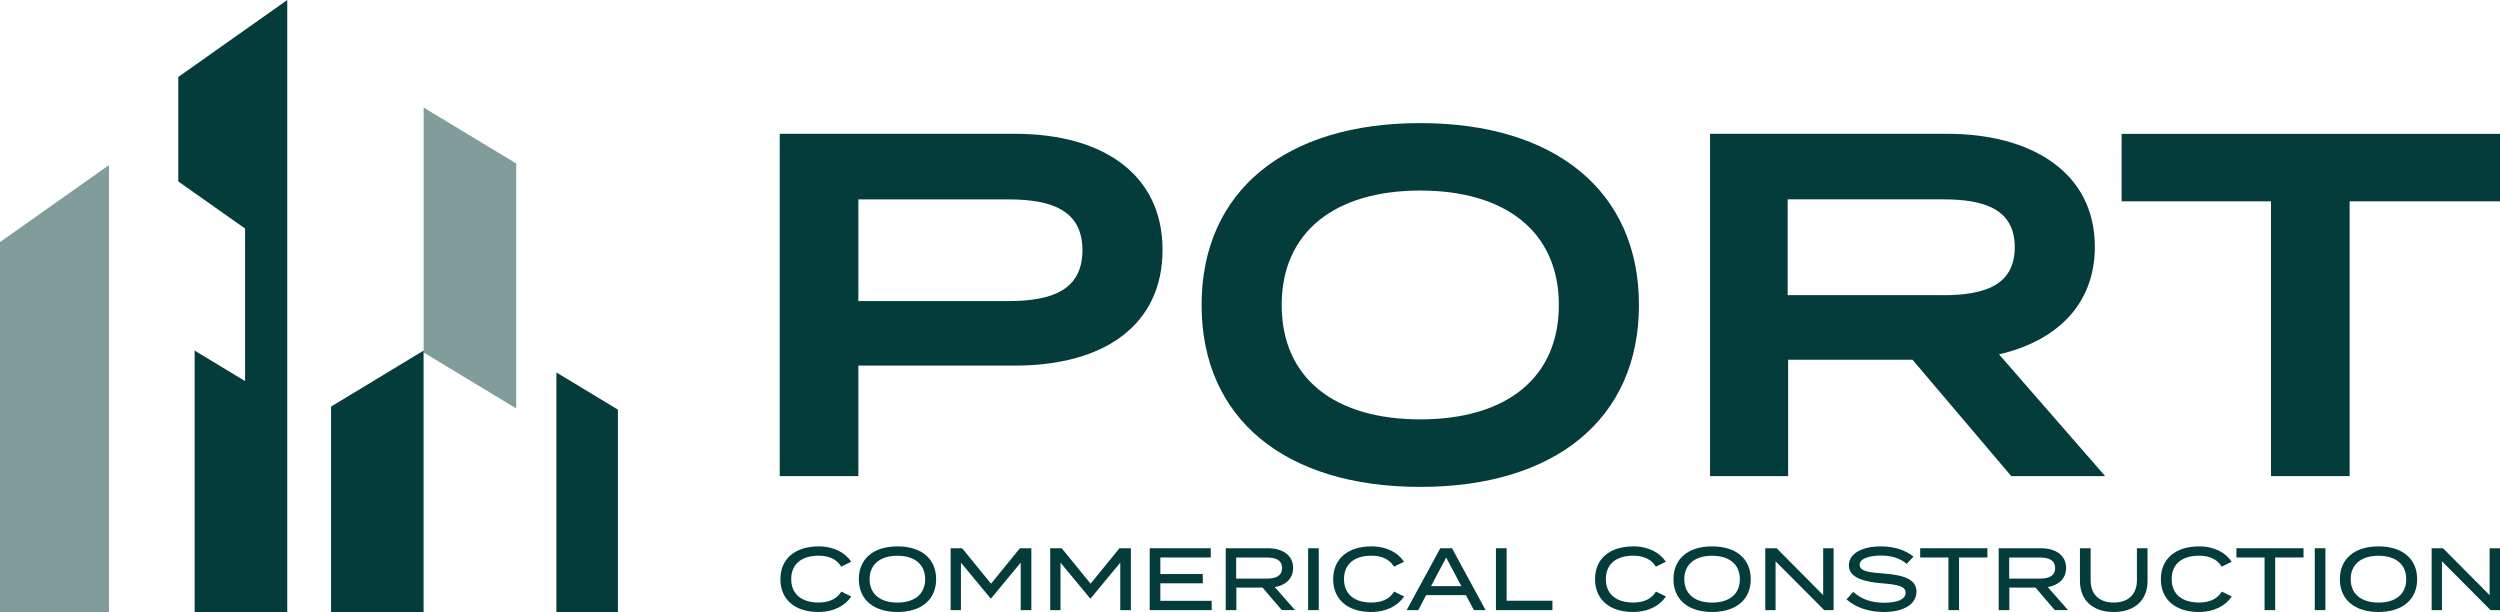
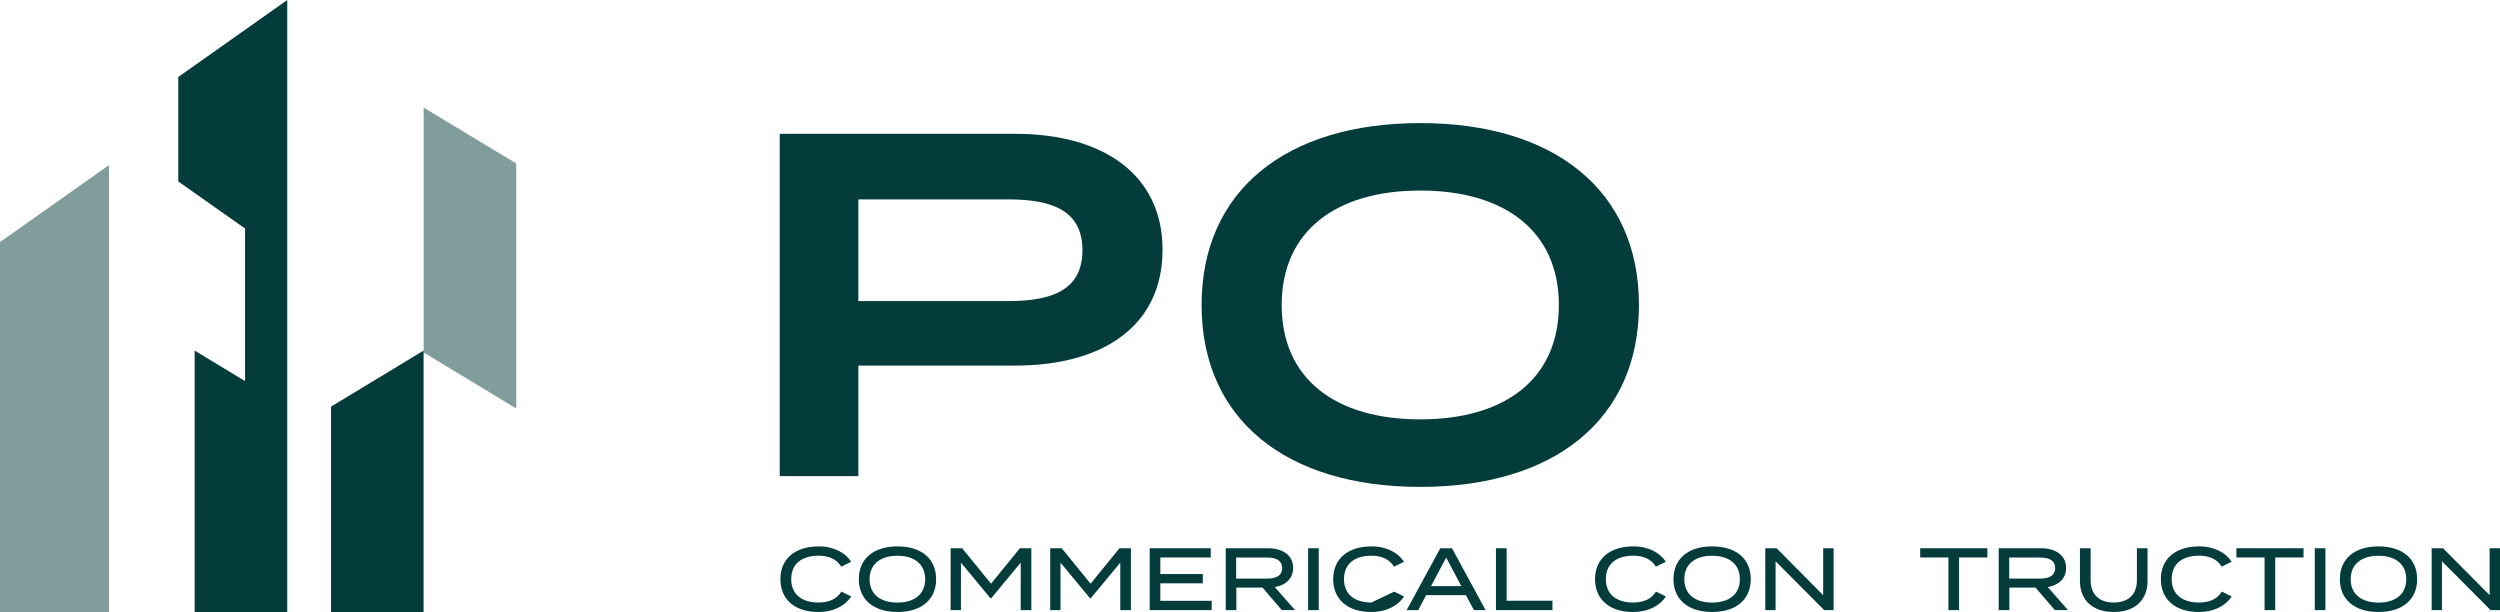
<svg xmlns="http://www.w3.org/2000/svg" width="192" height="47" viewBox="0 0 192 47" fill="none">
  <path opacity="0.5" d="M8.371 12.678L0 18.59V47H8.371V12.678Z" fill="#033C3A" />
  <path opacity="0.5" d="M32.537 8.262V27.072L39.645 31.369V12.555L32.537 8.262Z" fill="#033C3A" />
-   <path d="M47.456 31.461V47H42.731V28.605L47.456 31.461Z" fill="#033C3A" />
  <path d="M32.532 26.924L25.425 31.226V47H32.532V26.924Z" fill="#033C3A" />
  <path d="M22.061 0L13.691 5.912V13.934L18.821 17.552V29.269L14.949 26.924V47H22.061V0Z" fill="#033C3A" />
  <path d="M89.283 19.182C89.283 25.002 84.754 28.078 77.96 28.078H65.922V36.566H59.883V10.276H77.96C84.754 10.276 89.283 13.434 89.283 19.177M83.131 19.218C83.131 16.213 80.866 15.314 77.472 15.314H65.922V23.122H77.472C80.871 23.122 83.131 22.223 83.131 19.218Z" fill="#033C3A" />
  <path d="M92.282 23.423C92.282 14.634 98.773 9.453 109.074 9.453C119.376 9.453 125.872 14.634 125.872 23.423C125.872 32.212 119.381 37.394 109.074 37.394C98.768 37.394 92.282 32.212 92.282 23.423ZM119.72 23.423C119.72 17.787 115.607 14.634 109.08 14.634C102.553 14.634 98.434 17.787 98.434 23.423C98.434 29.059 102.511 32.207 109.08 32.207C115.648 32.207 119.72 29.054 119.72 23.423Z" fill="#033C3A" />
-   <path d="M154.466 36.566L146.881 27.629H137.329V36.566H131.331V10.276H149.561C156.016 10.276 160.885 13.24 160.885 18.952C160.885 23.423 157.906 26.198 153.526 27.215L161.676 36.566H154.466ZM149.222 22.672C152.391 22.672 154.733 21.921 154.733 18.988C154.733 16.055 152.391 15.309 149.222 15.309H137.293V22.667H149.222V22.672Z" fill="#033C3A" />
-   <path d="M192 15.462H180.451V36.566H174.411V15.462H162.939V10.281H192V15.462Z" fill="#033C3A" />
  <path d="M64.618 45.436L65.378 45.809C64.926 46.499 64.053 47 62.846 47C61.059 47 59.934 46.044 59.934 44.481C59.934 42.917 61.059 41.962 62.882 41.962C64.053 41.962 64.931 42.462 65.373 43.142L64.608 43.52C64.253 42.938 63.647 42.677 62.867 42.677C61.603 42.677 60.766 43.285 60.766 44.476C60.766 45.666 61.603 46.274 62.867 46.274C63.642 46.274 64.258 46.024 64.618 45.431" fill="#033C3A" />
  <path d="M65.958 44.481C65.958 42.912 67.088 41.962 68.927 41.962C70.765 41.962 71.895 42.912 71.895 44.481C71.895 46.05 70.76 47 68.927 47C67.093 47 65.958 46.05 65.958 44.481ZM71.052 44.481C71.052 43.326 70.221 42.682 68.921 42.682C67.622 42.682 66.785 43.326 66.785 44.481C66.785 45.636 67.617 46.279 68.921 46.279C70.226 46.279 71.052 45.636 71.052 44.481Z" fill="#033C3A" />
  <path d="M79.207 42.105V46.857H78.391V43.209L76.121 45.952H76.07L73.8 43.209V46.857H73.009V42.105H73.892L76.111 44.828L78.329 42.105H79.207Z" fill="#033C3A" />
  <path d="M86.854 42.105V46.857H86.037V43.209L83.768 45.952H83.716L81.447 43.209V46.857H80.656V42.105H81.539L83.757 44.828L85.976 42.105H86.854Z" fill="#033C3A" />
  <path d="M93.057 46.142V46.857H88.297V42.105H92.986V42.815H89.114V44.087H92.374V44.798H89.114V46.142H93.057Z" fill="#033C3A" />
  <path d="M98.444 46.857L96.965 45.13H94.952V46.857H94.136V42.105H97.381C98.496 42.105 99.312 42.636 99.312 43.617C99.312 44.44 98.737 44.941 97.905 45.089L99.456 46.852H98.444V46.857ZM97.32 44.435C98.003 44.435 98.465 44.215 98.465 43.627C98.465 43.04 98.003 42.82 97.32 42.82H94.937V44.435H97.32Z" fill="#033C3A" />
  <path d="M101.279 42.105H100.463V46.857H101.279V42.105Z" fill="#033C3A" />
-   <path d="M107.077 45.436L107.832 45.809C107.38 46.499 106.507 47 105.3 47C103.513 47 102.388 46.044 102.388 44.481C102.388 42.917 103.513 41.962 105.336 41.962C106.512 41.962 107.385 42.462 107.827 43.142L107.061 43.52C106.707 42.938 106.101 42.677 105.321 42.677C104.057 42.677 103.22 43.285 103.22 44.476C103.22 45.666 104.057 46.274 105.321 46.274C106.096 46.274 106.712 46.024 107.072 45.431" fill="#033C3A" />
+   <path d="M107.077 45.436L107.832 45.809C107.38 46.499 106.507 47 105.3 47C103.513 47 102.388 46.044 102.388 44.481C102.388 42.917 103.513 41.962 105.336 41.962C106.512 41.962 107.385 42.462 107.827 43.142L107.061 43.52C106.707 42.938 106.101 42.677 105.321 42.677C104.057 42.677 103.22 43.285 103.22 44.476C103.22 45.666 104.057 46.274 105.321 46.274" fill="#033C3A" />
  <path d="M112.592 45.707H109.527L108.921 46.857H108.032L110.615 42.105H111.514L114.092 46.857H113.198L112.582 45.707H112.592ZM112.233 45.017L111.067 42.82L109.901 45.017H112.233Z" fill="#033C3A" />
  <path d="M119.227 46.136V46.857H114.888V42.105H115.71V46.136H119.227Z" fill="#033C3A" />
  <path d="M127.182 45.436L127.942 45.809C127.49 46.499 126.617 47 125.41 47C123.623 47 122.498 46.044 122.498 44.481C122.498 42.917 123.623 41.962 125.446 41.962C126.622 41.962 127.495 42.462 127.937 43.142L127.172 43.52C126.817 42.938 126.211 42.677 125.431 42.677C124.167 42.677 123.33 43.285 123.33 44.476C123.33 45.666 124.167 46.274 125.431 46.274C126.206 46.274 126.822 46.024 127.182 45.431" fill="#033C3A" />
  <path d="M128.522 44.481C128.522 42.912 129.652 41.962 131.49 41.962C133.329 41.962 134.459 42.912 134.459 44.481C134.459 46.05 133.324 47 131.49 47C129.657 47 128.522 46.05 128.522 44.481ZM133.621 44.481C133.621 43.326 132.79 42.682 131.49 42.682C130.191 42.682 129.354 43.326 129.354 44.481C129.354 45.636 130.186 46.279 131.49 46.279C132.795 46.279 133.621 45.636 133.621 44.481Z" fill="#033C3A" />
  <path d="M140.821 42.105V46.857H140.097L136.364 43.106V46.857H135.573V42.105H136.446L140.02 45.707V42.105H140.821Z" fill="#033C3A" />
-   <path d="M147.179 45.452C147.179 46.356 146.285 47 144.662 47C143.543 47 142.552 46.673 141.812 46.034L142.326 45.457C142.973 46.034 143.738 46.29 144.698 46.29C145.761 46.29 146.352 46.014 146.352 45.518C146.352 45.022 145.751 44.9 144.549 44.798C143.235 44.69 141.992 44.399 141.992 43.428C141.992 42.457 143.091 41.962 144.462 41.962C145.499 41.962 146.378 42.268 146.953 42.749L146.434 43.306C145.941 42.876 145.268 42.672 144.477 42.667C143.723 42.662 142.819 42.846 142.819 43.372C142.819 43.898 143.615 43.965 144.662 44.047C146.152 44.159 147.189 44.46 147.189 45.452" fill="#033C3A" />
  <path d="M152.632 42.815H150.455V46.857H149.639V42.815H147.471V42.105H152.632V42.815Z" fill="#033C3A" />
  <path d="M157.809 46.857L156.33 45.13H154.317V46.857H153.5V42.105H156.746C157.86 42.105 158.677 42.636 158.677 43.617C158.677 44.44 158.101 44.941 157.27 45.089L158.82 46.852H157.809V46.857ZM156.689 44.435C157.372 44.435 157.834 44.215 157.834 43.627C157.834 43.04 157.372 42.82 156.689 42.82H154.306V44.435H156.689Z" fill="#033C3A" />
  <path d="M164.932 42.105V44.619C164.932 46.024 164.023 47 162.333 47C160.644 47 159.74 46.024 159.74 44.619V42.105H160.561V44.563C160.561 45.63 161.193 46.274 162.333 46.274C163.473 46.274 164.115 45.63 164.115 44.563V42.105H164.932Z" fill="#033C3A" />
  <path d="M170.642 45.436L171.397 45.809C170.945 46.499 170.072 47 168.865 47C167.078 47 165.953 46.044 165.953 44.481C165.953 42.917 167.078 41.962 168.901 41.962C170.072 41.962 170.95 42.462 171.392 43.142L170.627 43.52C170.272 42.938 169.666 42.677 168.886 42.677C167.622 42.677 166.785 43.285 166.785 44.476C166.785 45.666 167.622 46.274 168.886 46.274C169.661 46.274 170.277 46.024 170.637 45.431" fill="#033C3A" />
  <path d="M176.912 42.815H174.735V46.857H173.918V42.815H171.756V42.105H176.912V42.815Z" fill="#033C3A" />
  <path d="M178.592 42.105H177.775V46.857H178.592V42.105Z" fill="#033C3A" />
  <path d="M179.701 44.481C179.701 42.912 180.836 41.962 182.669 41.962C184.502 41.962 185.637 42.912 185.637 44.481C185.637 46.05 184.502 47 182.669 47C180.836 47 179.701 46.05 179.701 44.481ZM184.8 44.481C184.8 43.326 183.968 42.682 182.669 42.682C181.37 42.682 180.533 43.326 180.533 44.481C180.533 45.636 181.365 46.279 182.669 46.279C183.974 46.279 184.8 45.636 184.8 44.481Z" fill="#033C3A" />
  <path d="M192 42.105V46.857H191.276L187.542 43.106V46.857H186.751V42.105H187.624L191.204 45.707V42.105H192Z" fill="#033C3A" />
</svg>